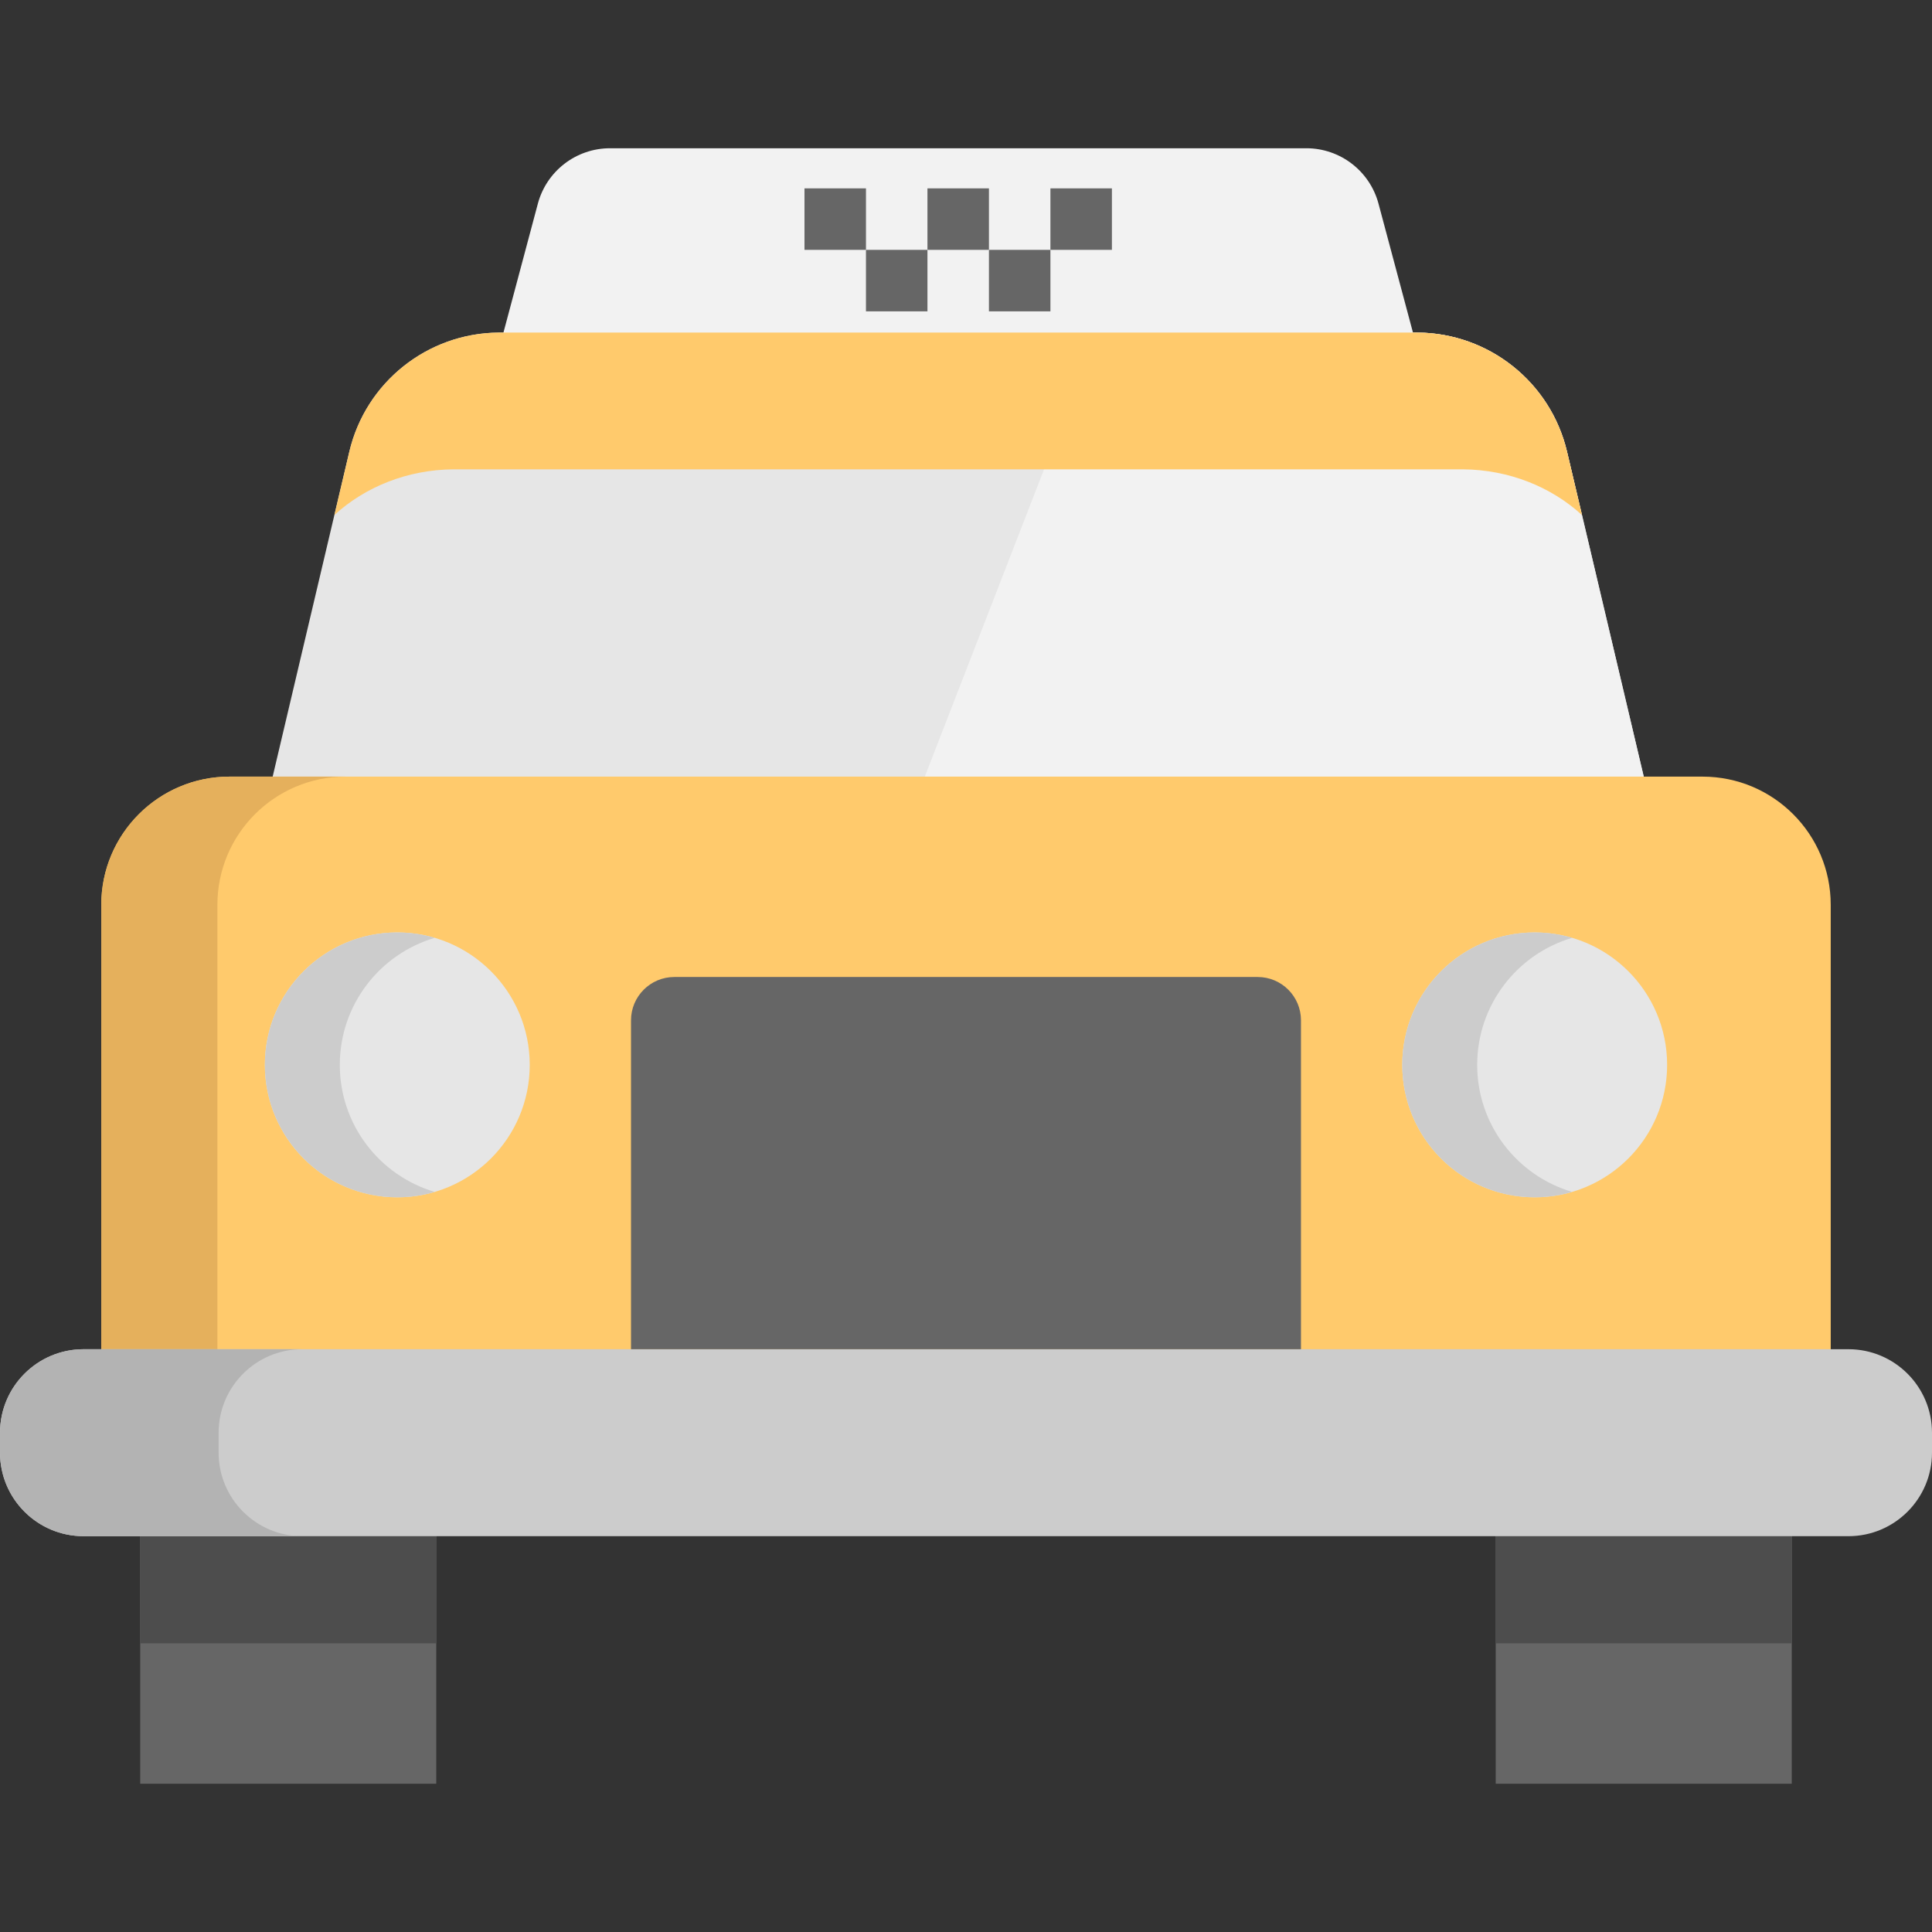
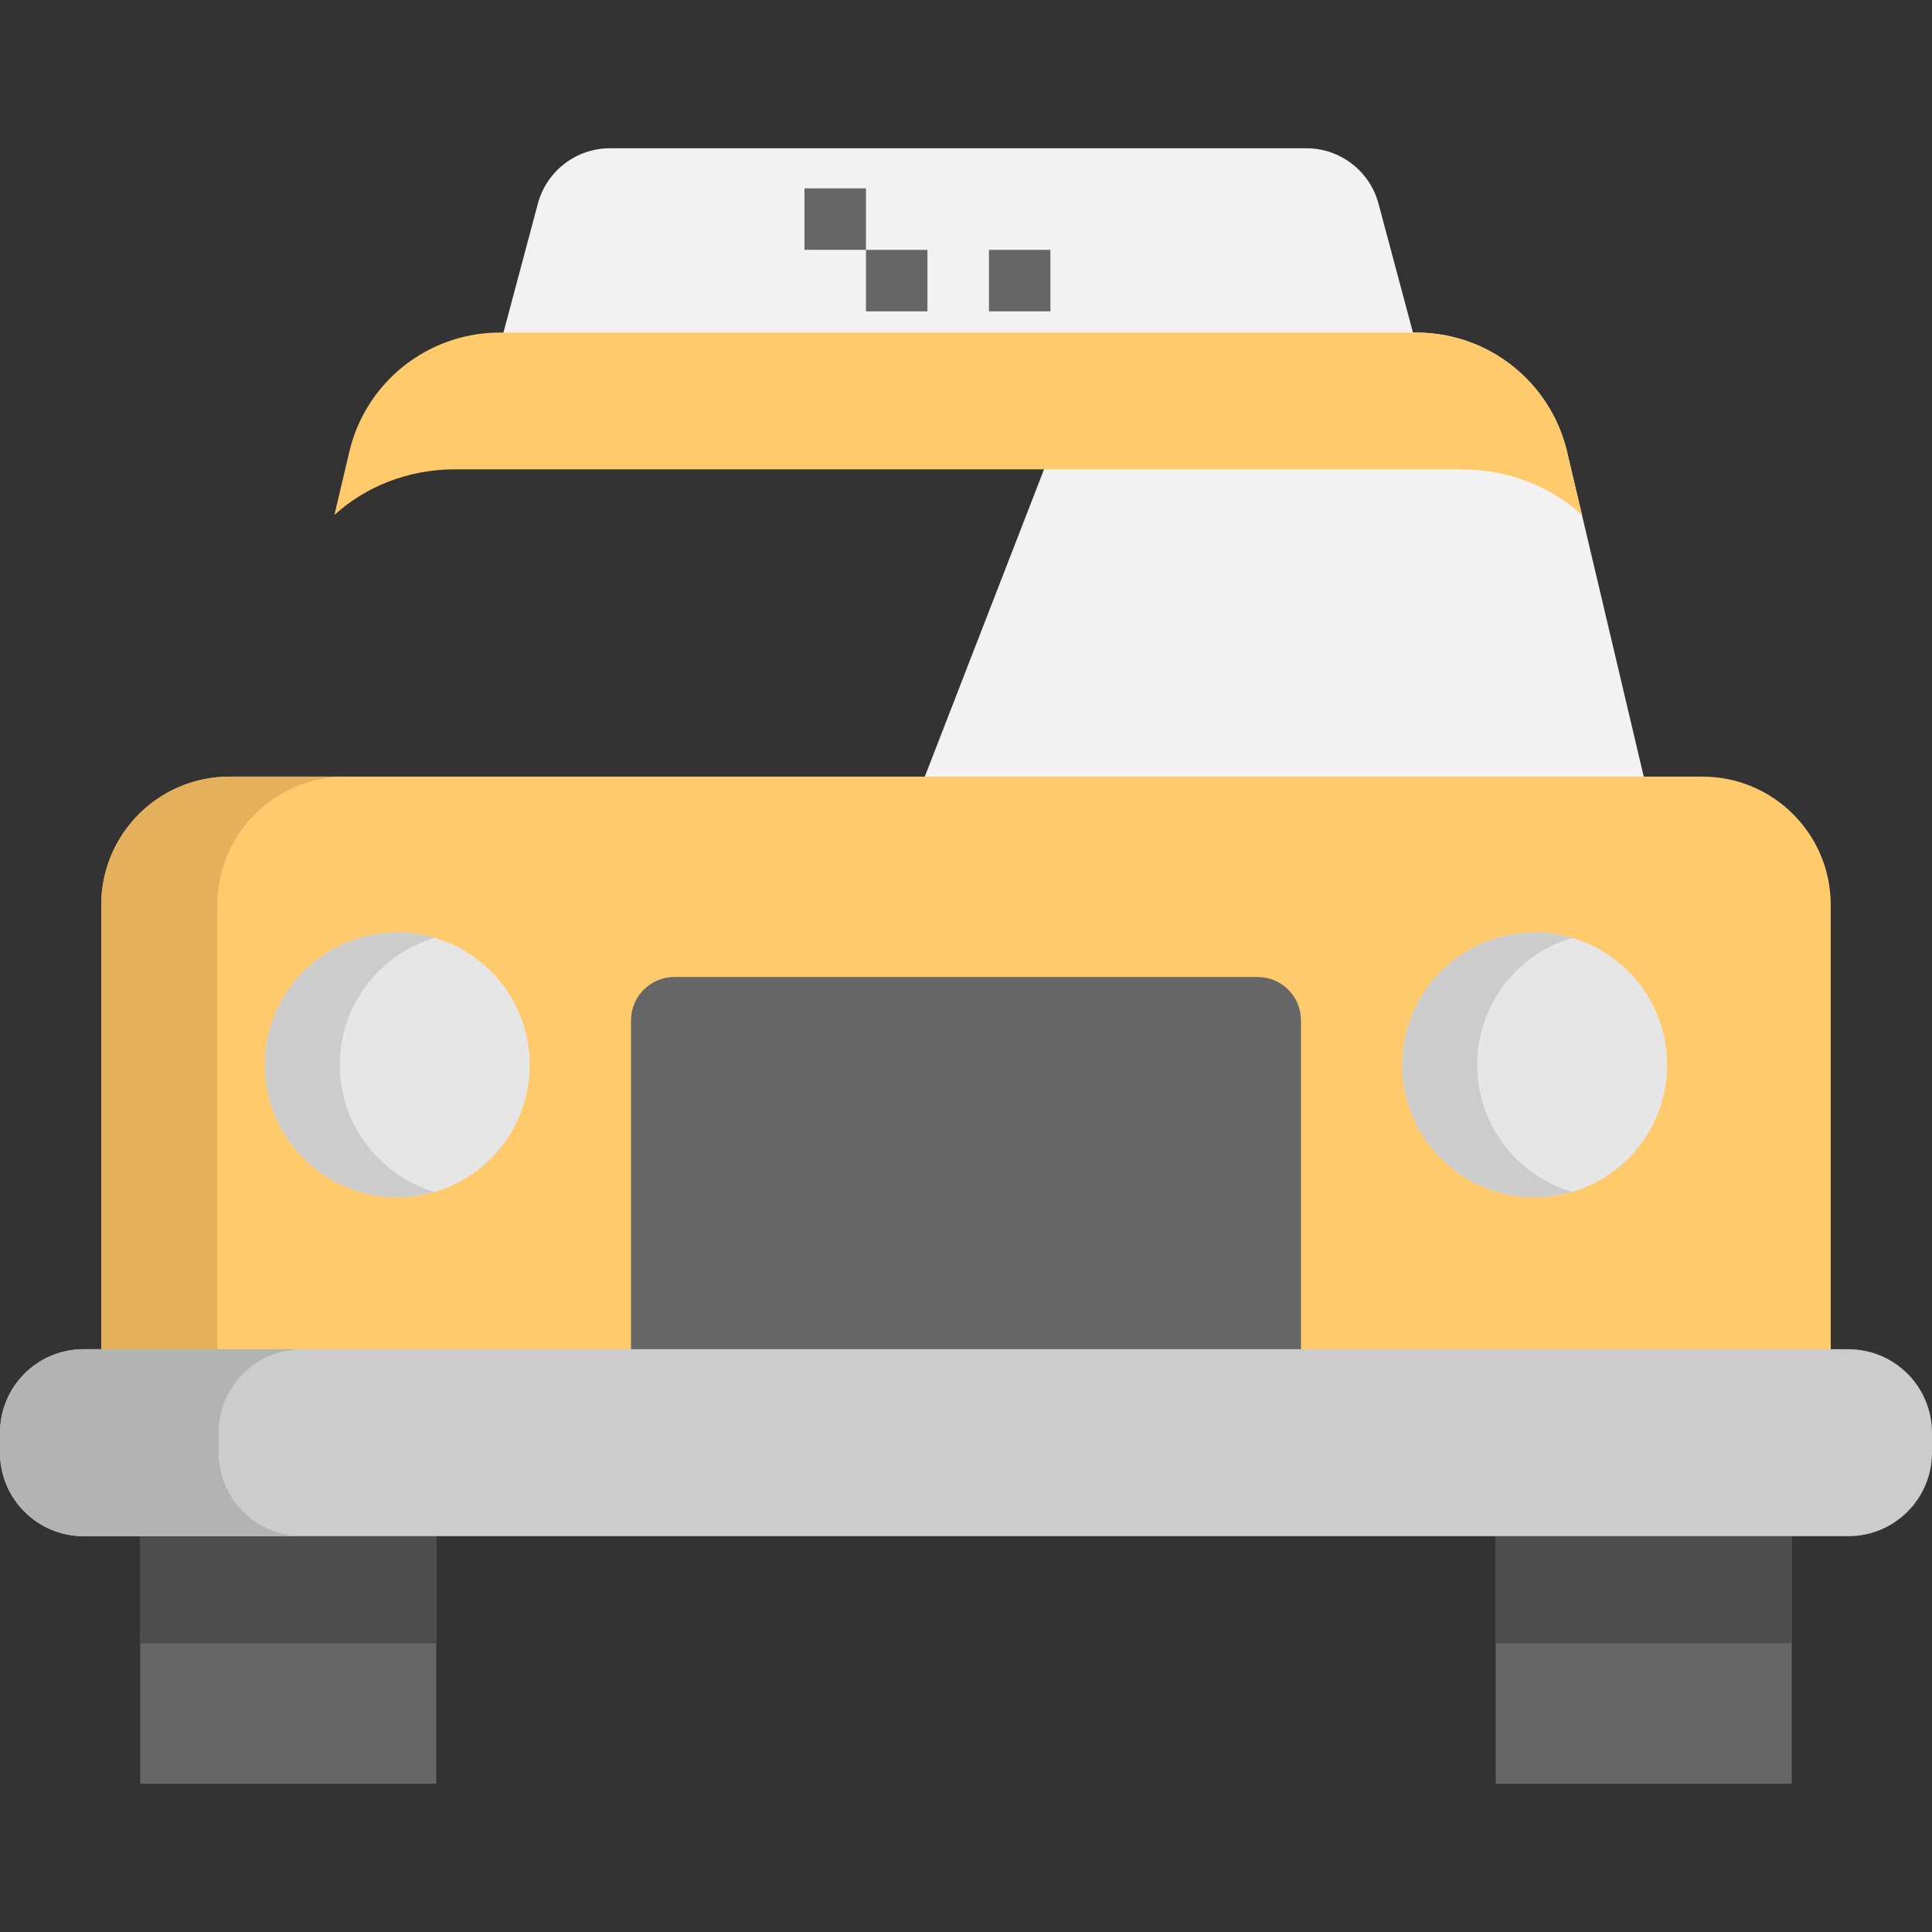
<svg xmlns="http://www.w3.org/2000/svg" version="1.1" id="Layer_1" x="0px" y="0px" viewBox="0 0 512 512" style="enable-background:new 0 0 512 512;" xml:space="preserve">
  <rect x="0" y="0" width="512" height="512" fill="#333333" stroke="none" />
-   <path style="fill:#E6E6E6;" d="M435.613,205.814l-119.556,44.965L256,273.365l-183.742-67.55l20.315-86.111  c4.336-18.395,20.686-31.422,39.556-31.567h243.612c18.869,0.165,35.2,13.191,39.536,31.567L435.613,205.814z" />
  <path style="fill:#F2F2F2;" d="M435.613,205.814l-119.556,44.965l-82.766-14.576l57.454-148.065h84.997  c18.869,0.165,35.2,13.191,39.536,31.567L435.613,205.814z" />
  <path style="fill:#FFCA6C;" d="M485.161,239.796v134.73H26.839v-134.73c0-18.767,15.216-33.982,33.982-33.982h11.438h363.354h15.567  C469.945,205.814,485.161,221.03,485.161,239.796z" />
  <path style="fill:#E5B05C;" d="M91.598,205.814h-19.34H60.82c-18.767,0-33.982,15.216-33.982,33.982v134.73h30.778v-134.73  C57.616,221.03,72.831,205.814,91.598,205.814z" />
  <g>
    <rect x="396.383" y="405.903" style="fill:#666666;" width="78.451" height="66.808" />
    <rect x="37.161" y="405.903" style="fill:#666666;" width="78.451" height="66.808" />
  </g>
  <g>
    <rect x="396.383" y="405.903" style="fill:#4D4D4D;" width="78.451" height="29.596" />
    <rect x="37.161" y="405.903" style="fill:#4D4D4D;" width="78.451" height="29.596" />
  </g>
  <path style="fill:#CCCCCC;" d="M512,379.706v5.249c0,12.233-9.917,22.15-22.15,22.15h-15.012h-78.451H115.612H37.161H22.15  c-12.233,0-22.15-9.917-22.15-22.15v-5.249c0-12.233,9.917-22.15,22.15-22.15h4.689h458.322h4.689  C502.083,357.556,512,367.473,512,379.706z" />
  <path style="fill:#B3B3B3;" d="M57.934,384.955v-5.249c0-12.233,9.917-22.15,22.15-22.15H26.839H22.15  c-12.233,0-22.15,9.917-22.15,22.15v5.249c0,12.233,9.917,22.15,22.15,22.15h15.012h42.923  C67.851,407.105,57.934,397.188,57.934,384.955z" />
  <g>
    <path style="fill:#E6E6E6;" d="M105.29,247.105c19.365,0,35.096,15.71,35.096,35.096c0,19.386-15.732,35.096-35.096,35.096   c-19.386,0-35.096-15.71-35.096-35.096S85.904,247.105,105.29,247.105z" />
    <path style="fill:#E6E6E6;" d="M406.709,247.105c19.365,0,35.096,15.71,35.096,35.096c0,19.386-15.732,35.096-35.096,35.096   c-19.386,0-35.096-15.71-35.096-35.096S387.324,247.105,406.709,247.105z" />
  </g>
  <g>
    <path style="fill:#CCCCCC;" d="M391.471,282.201c0-15.934,10.618-29.377,25.164-33.662c-3.149-0.928-6.478-1.434-9.926-1.434   c-19.386,0-35.096,15.71-35.096,35.096c0,19.386,15.71,35.096,35.096,35.096c3.447,0,6.777-0.507,9.926-1.434   C402.09,311.58,391.471,298.136,391.471,282.201z" />
    <path style="fill:#CCCCCC;" d="M90.053,282.201c0-15.934,10.618-29.377,25.164-33.662c-3.149-0.928-6.478-1.434-9.926-1.434   c-19.386,0-35.096,15.71-35.096,35.096c0,19.386,15.71,35.096,35.096,35.096c3.447,0,6.777-0.507,9.926-1.434   C100.671,311.58,90.053,298.136,90.053,282.201z" />
  </g>
  <path style="fill:#F2F2F2;" d="M375.742,92.966L365.32,53.979c-2.316-8.664-10.164-14.691-19.132-14.691h-92.252H161.67  c-8.971,0-16.821,6.03-19.135,14.697l-10.404,38.98h121.807H375.742z" />
  <path style="fill:#FFCA6C;" d="M120.192,124.378h267.499c12.191,0.097,23.414,4.651,31.56,12.123l-3.966-16.798  c-4.336-18.374-20.665-31.402-39.536-31.567H132.135c-18.869,0.145-35.221,13.172-39.556,31.567l-3.959,16.781  C96.772,129.012,108.002,124.464,120.192,124.378z" />
  <g>
    <path style="fill:#666666;" d="M333.286,258.914H178.714c-6.344,0-11.488,5.143-11.488,11.488v87.155h177.548v-87.155   C344.773,264.057,339.63,258.914,333.286,258.914z" />
    <rect x="213.195" y="49.919" style="fill:#666666;" width="16.295" height="16.295" />
    <rect x="229.489" y="66.217" style="fill:#666666;" width="16.295" height="16.295" />
-     <rect x="245.784" y="49.919" style="fill:#666666;" width="16.295" height="16.295" />
    <rect x="262.079" y="66.217" style="fill:#666666;" width="16.295" height="16.295" />
-     <rect x="278.373" y="49.919" style="fill:#666666;" width="16.295" height="16.295" />
  </g>
  <g>
</g>
  <g>
</g>
  <g>
</g>
  <g>
</g>
  <g>
</g>
  <g>
</g>
  <g>
</g>
  <g>
</g>
  <g>
</g>
  <g>
</g>
  <g>
</g>
  <g>
</g>
  <g>
</g>
  <g>
</g>
  <g>
</g>
</svg>